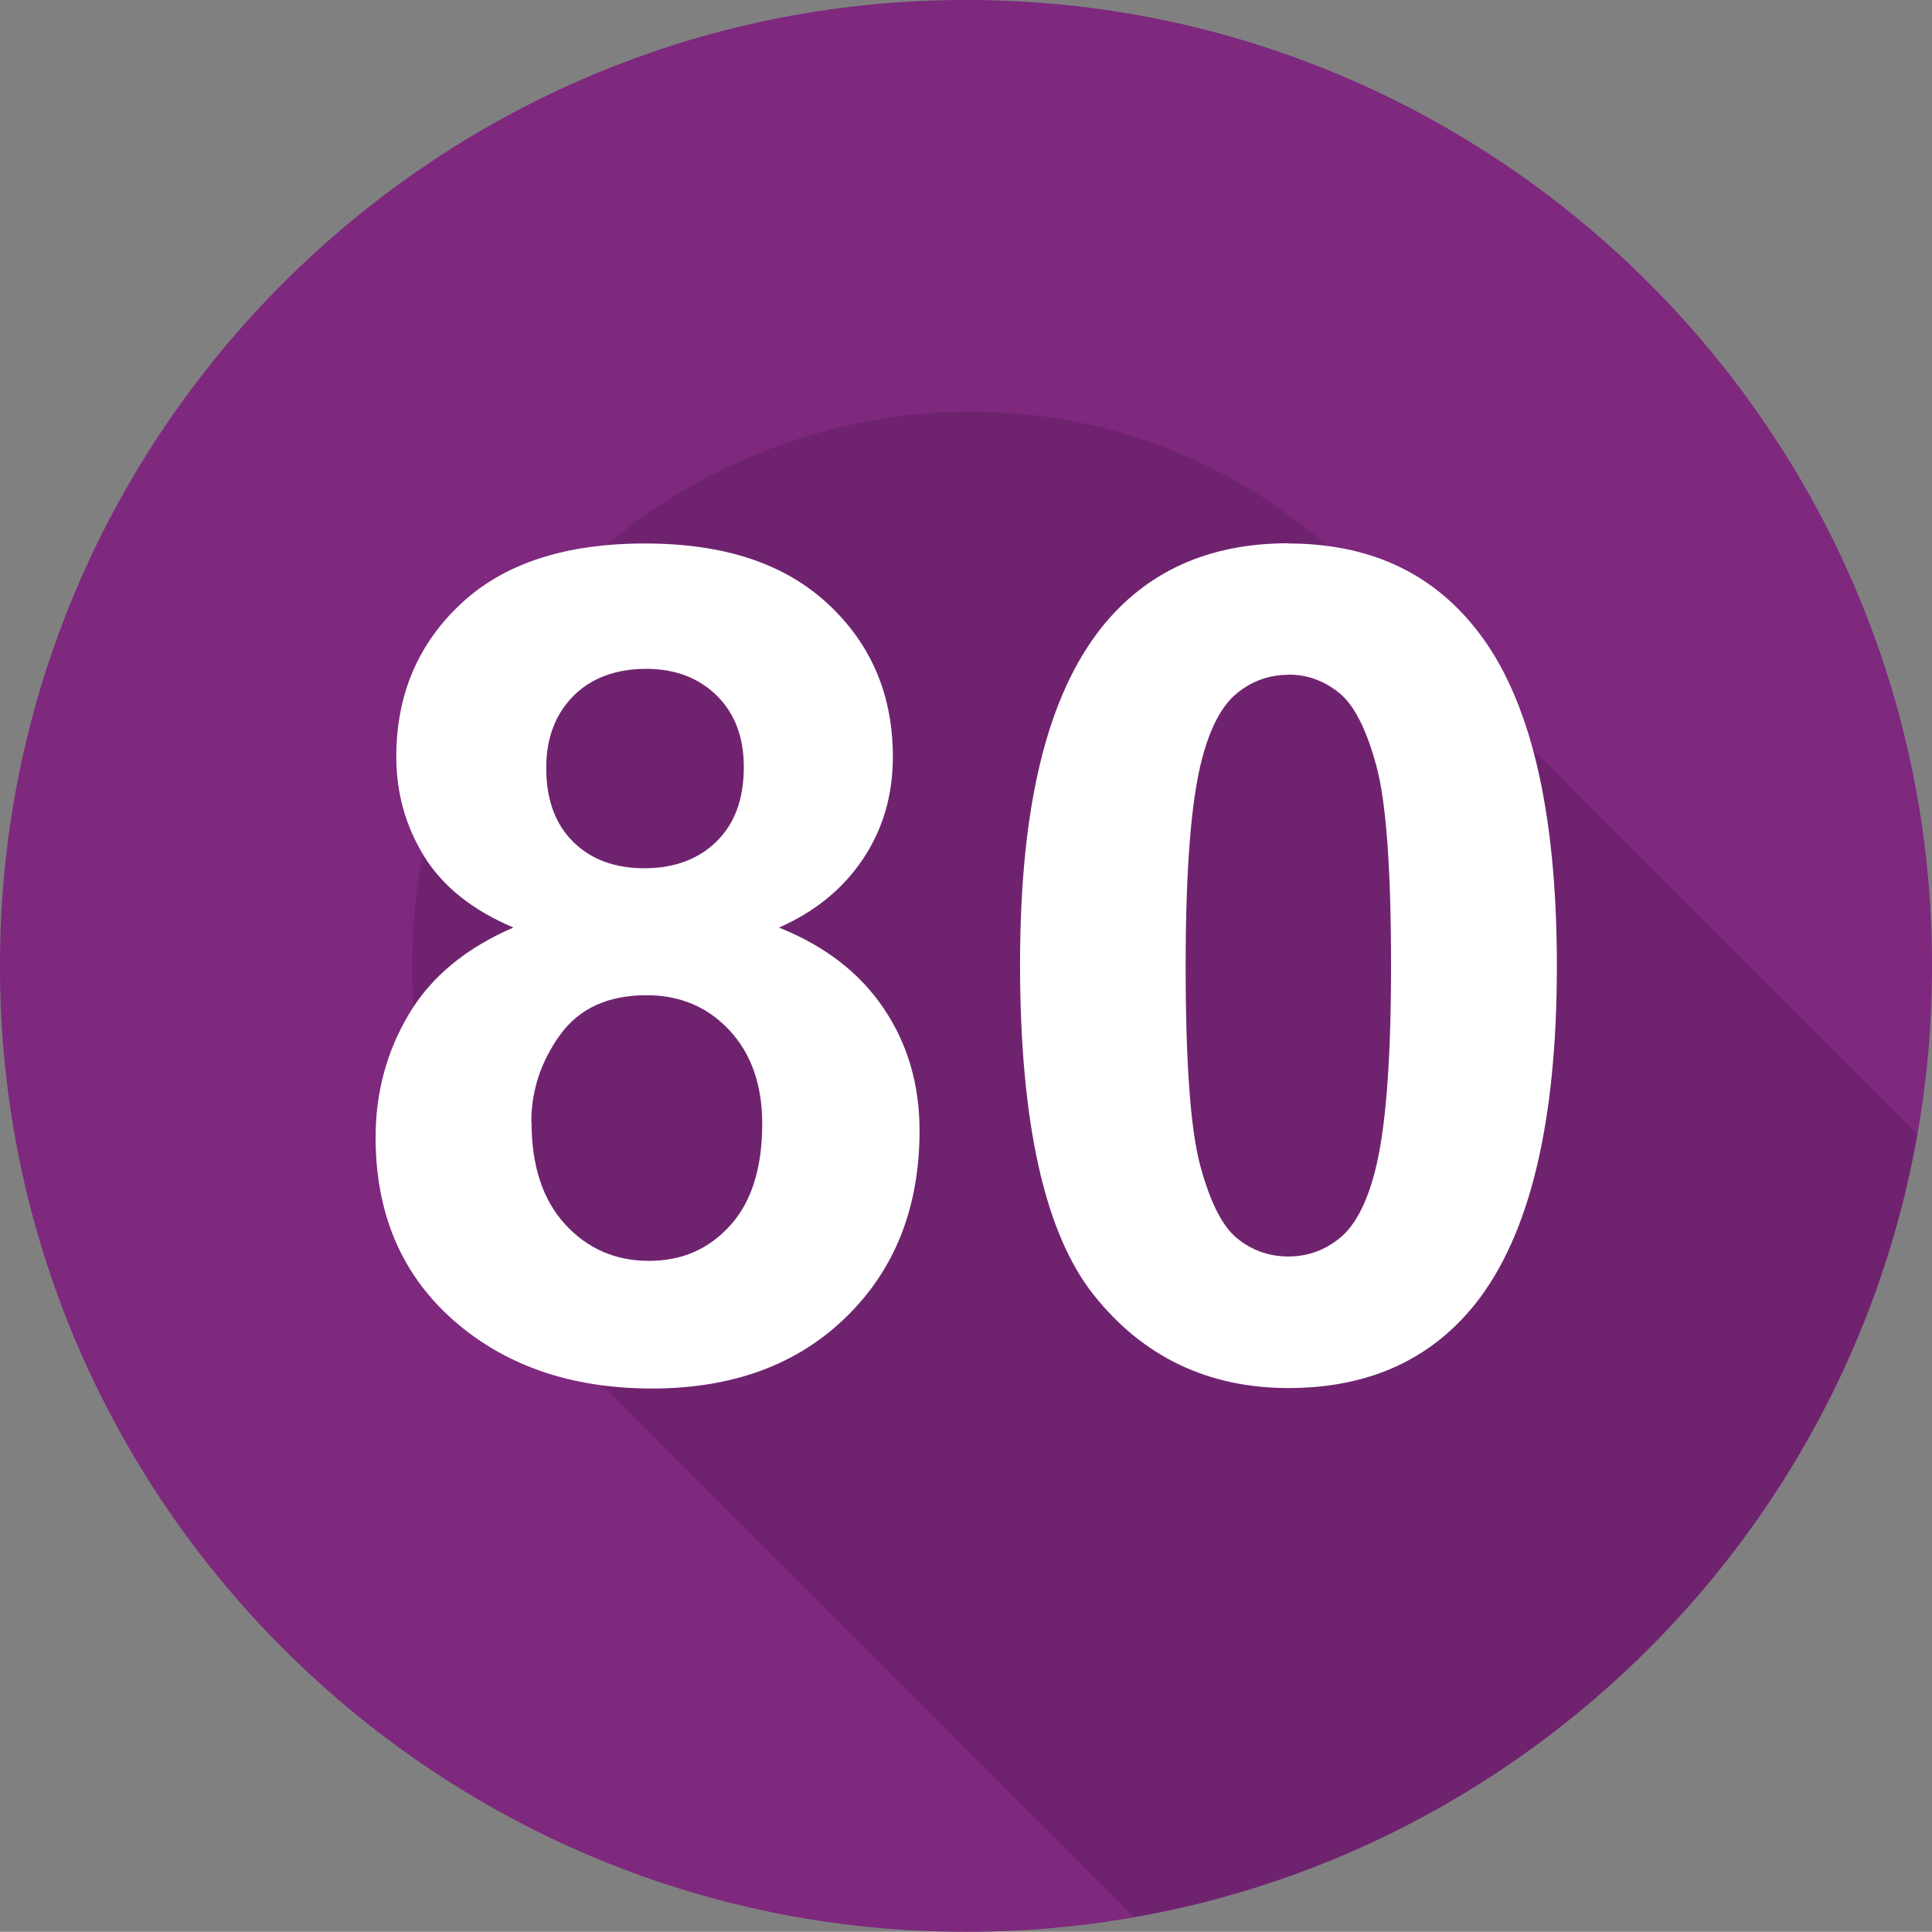
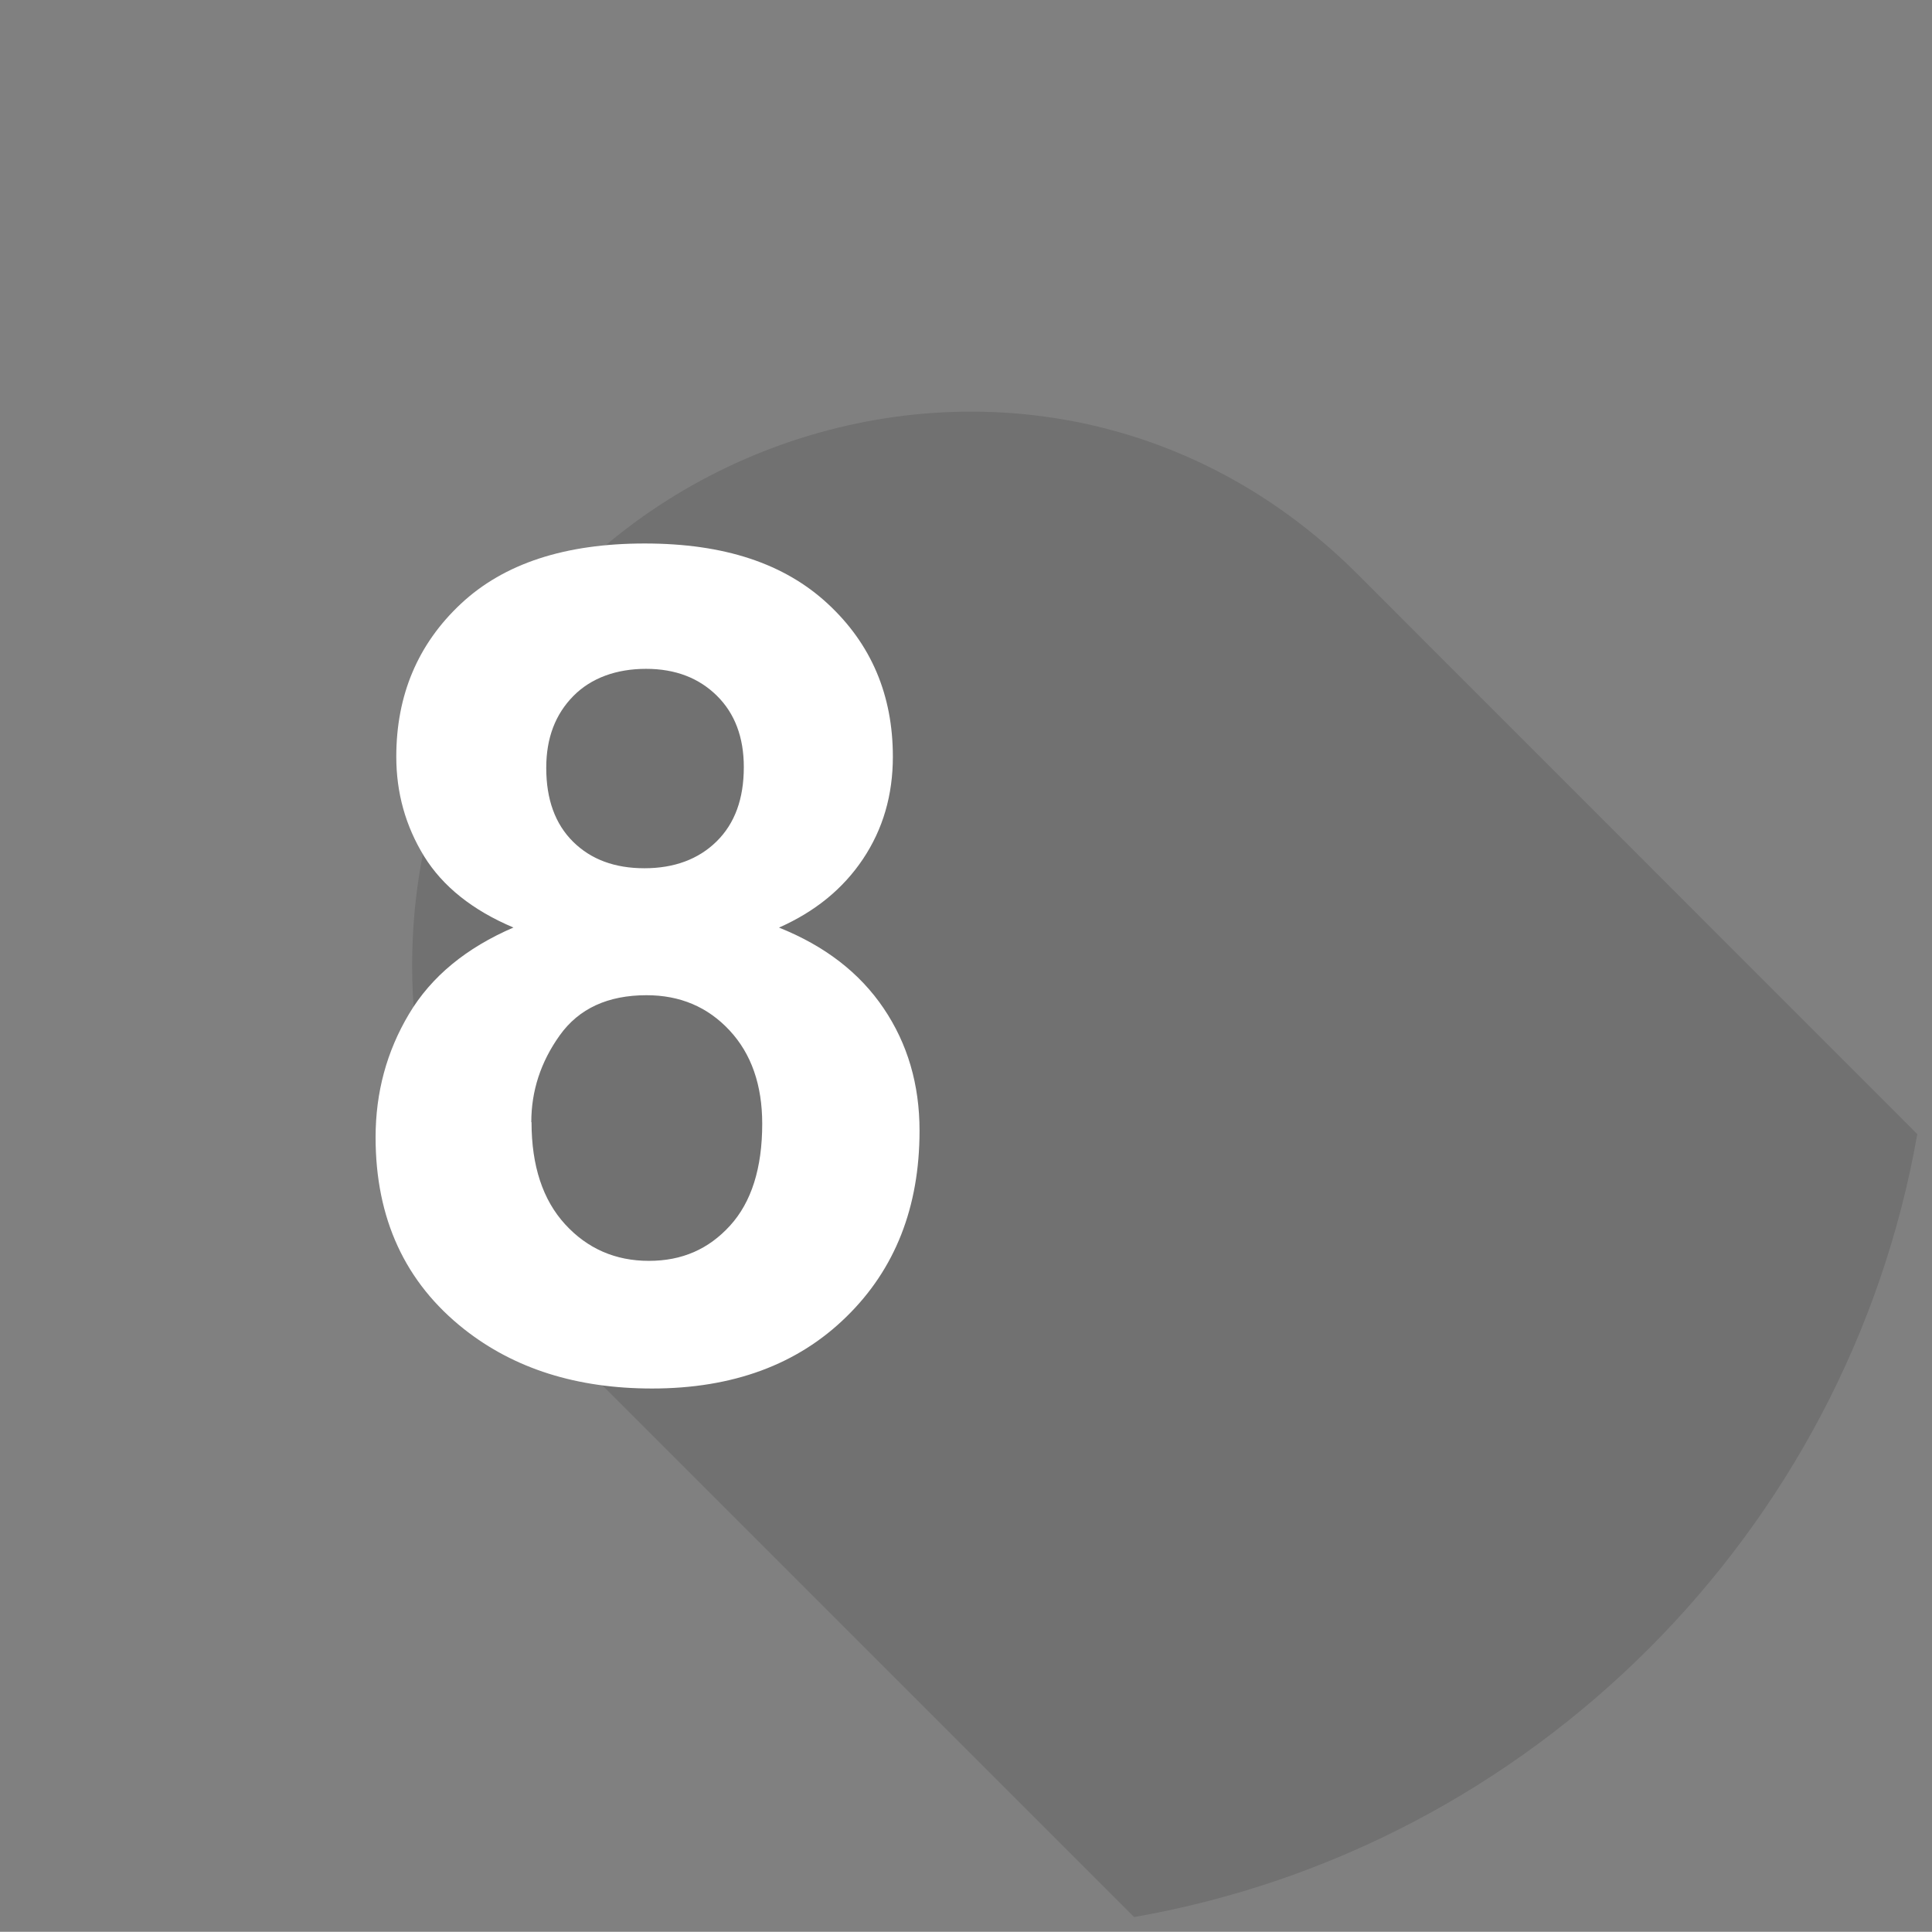
<svg xmlns="http://www.w3.org/2000/svg" viewBox="0 0 84 83.99">
  <rect x="0" y="0" width="84" height="83.99" fill="#808080" stroke="none" />
  <defs>
    <style>
      .cls-1 {
        opacity: .12;
      }

      .cls-1, .cls-2 {
        fill-rule: evenodd;
      }

      .cls-2 {
        fill: #7e287e;
      }

      .cls-3 {
        fill: #fff;
      }
    </style>
  </defs>
  <g id="_80_Ball" data-name="80 Ball">
-     <path class="cls-2" d="M84,42.05v-.11C84,18.84,65.15,0,42.06,0h-.11C18.85,0,0,18.84,0,41.94v.11c0,23.09,18.85,41.94,41.95,41.94h.11c23.09,0,41.94-18.85,41.94-41.94Z" />
-   </g>
+     </g>
  <g id="Shadow">
    <path class="cls-1" d="M49.31,83.35c17.31-3.03,31.01-16.74,34.05-34.04l-24.34-24.35c-15.13-15.12-41.1-4.35-41.1,17.03,0,6.82,2.68,12.65,7.47,17.44l23.92,23.92Z" />
  </g>
  <g id="_80" data-name="80">
    <g>
      <path class="cls-3" d="M22.33,40.33c-1.78-.75-3.08-1.79-3.89-3.1-.81-1.32-1.21-2.76-1.21-4.33,0-2.68.94-4.9,2.81-6.65s4.53-2.62,7.99-2.62,6.07.87,7.96,2.62c1.89,1.75,2.83,3.97,2.83,6.65,0,1.67-.43,3.15-1.3,4.45s-2.09,2.29-3.65,2.98c2,.8,3.51,1.97,4.55,3.51,1.04,1.54,1.56,3.31,1.56,5.32,0,3.32-1.06,6.02-3.18,8.09-2.12,2.08-4.94,3.12-8.45,3.12-3.27,0-5.99-.86-8.17-2.58-2.57-2.03-3.85-4.81-3.85-8.34,0-1.95.48-3.73,1.45-5.36s2.49-2.88,4.56-3.77ZM23.11,48.79c0,1.9.49,3.38,1.46,4.44.97,1.06,2.19,1.59,3.64,1.59s2.6-.51,3.53-1.53,1.4-2.5,1.4-4.43c0-1.68-.47-3.04-1.42-4.06s-2.15-1.53-3.61-1.53c-1.68,0-2.94.58-3.77,1.74s-1.24,2.42-1.24,3.78ZM23.75,33.39c0,1.37.39,2.44,1.17,3.21.78.77,1.81,1.15,3.1,1.15s2.35-.39,3.14-1.17,1.18-1.85,1.18-3.23c0-1.29-.39-2.33-1.17-3.1s-1.8-1.17-3.08-1.17-2.38.39-3.16,1.18-1.18,1.82-1.18,3.12Z" />
-       <path class="cls-3" d="M56.01,23.63c3.48,0,6.21,1.24,8.17,3.73,2.34,2.94,3.51,7.83,3.51,14.64s-1.18,11.69-3.53,14.67c-1.95,2.45-4.66,3.68-8.14,3.68s-6.32-1.35-8.46-4.04-3.21-7.49-3.21-14.39,1.18-11.64,3.53-14.62c1.95-2.45,4.66-3.68,8.14-3.68ZM56.01,29.34c-.83,0-1.58.27-2.23.8s-1.16,1.48-1.52,2.86c-.47,1.78-.71,4.78-.71,9s.21,7.12.64,8.7.96,2.63,1.61,3.15c.64.52,1.39.78,2.22.78s1.58-.27,2.23-.8,1.16-1.48,1.52-2.86c.47-1.77.71-4.76.71-8.98s-.21-7.12-.64-8.7-.96-2.63-1.61-3.16-1.39-.8-2.22-.8Z" />
    </g>
  </g>
</svg>